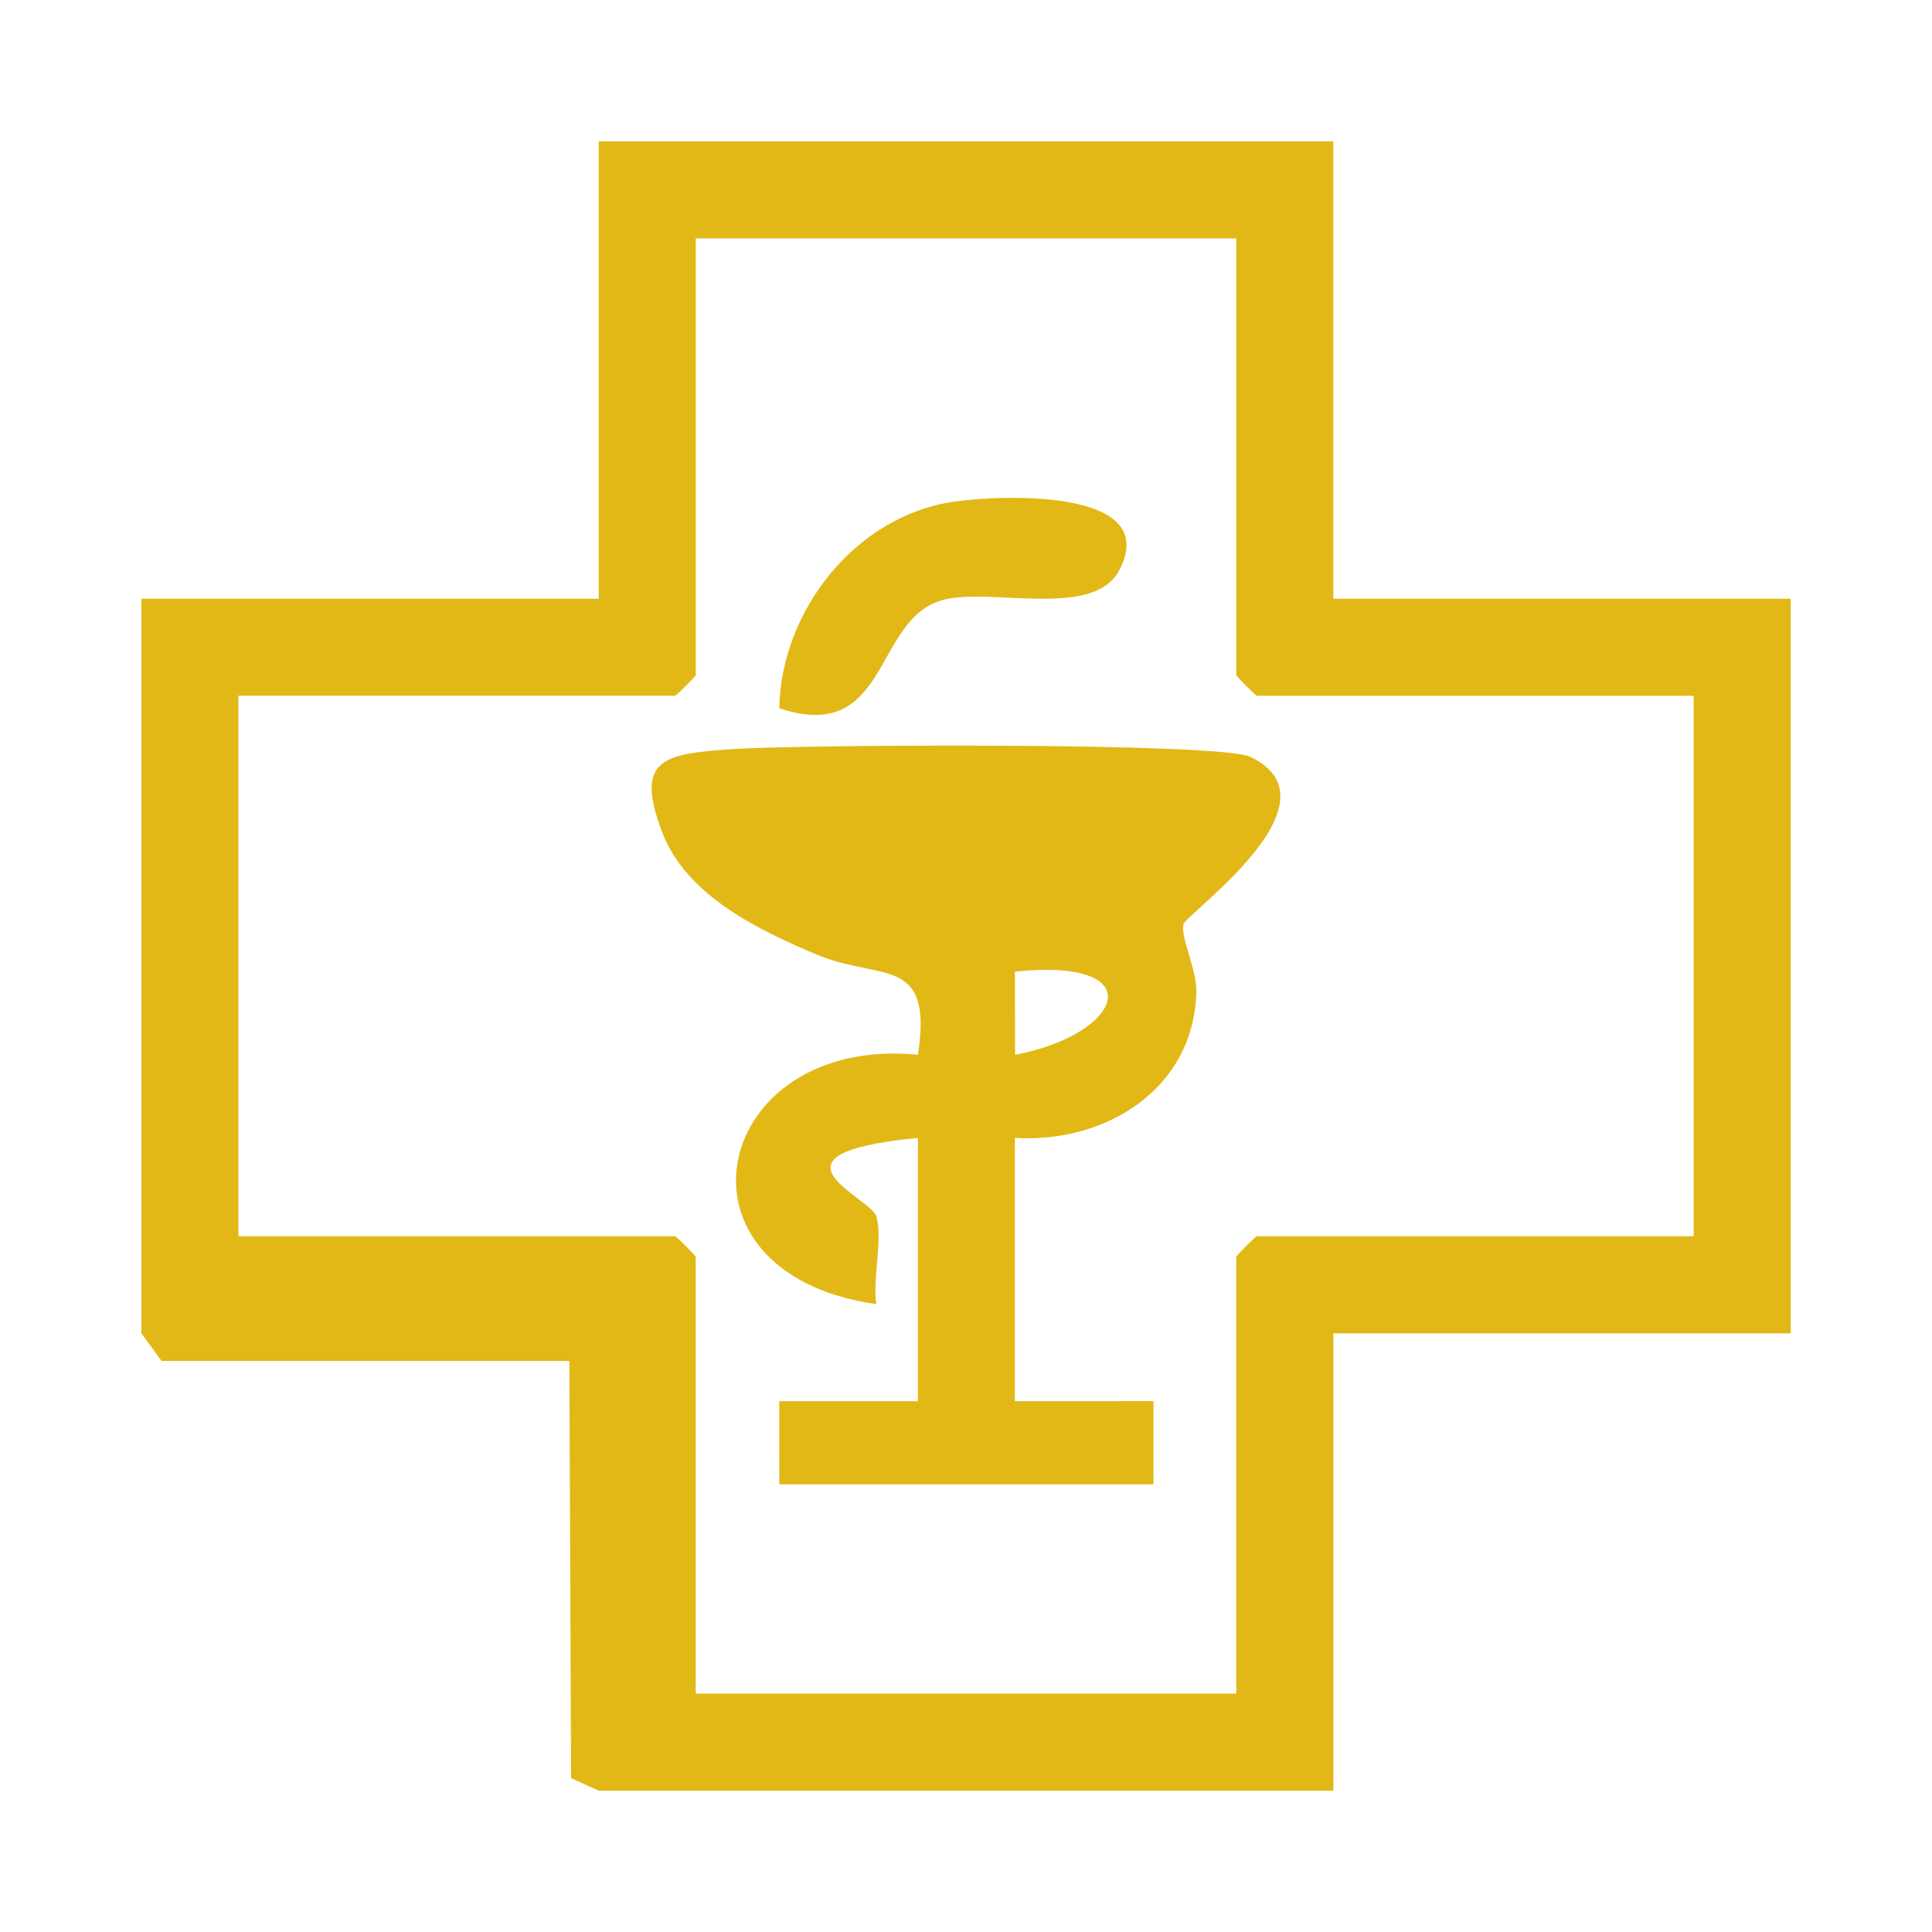
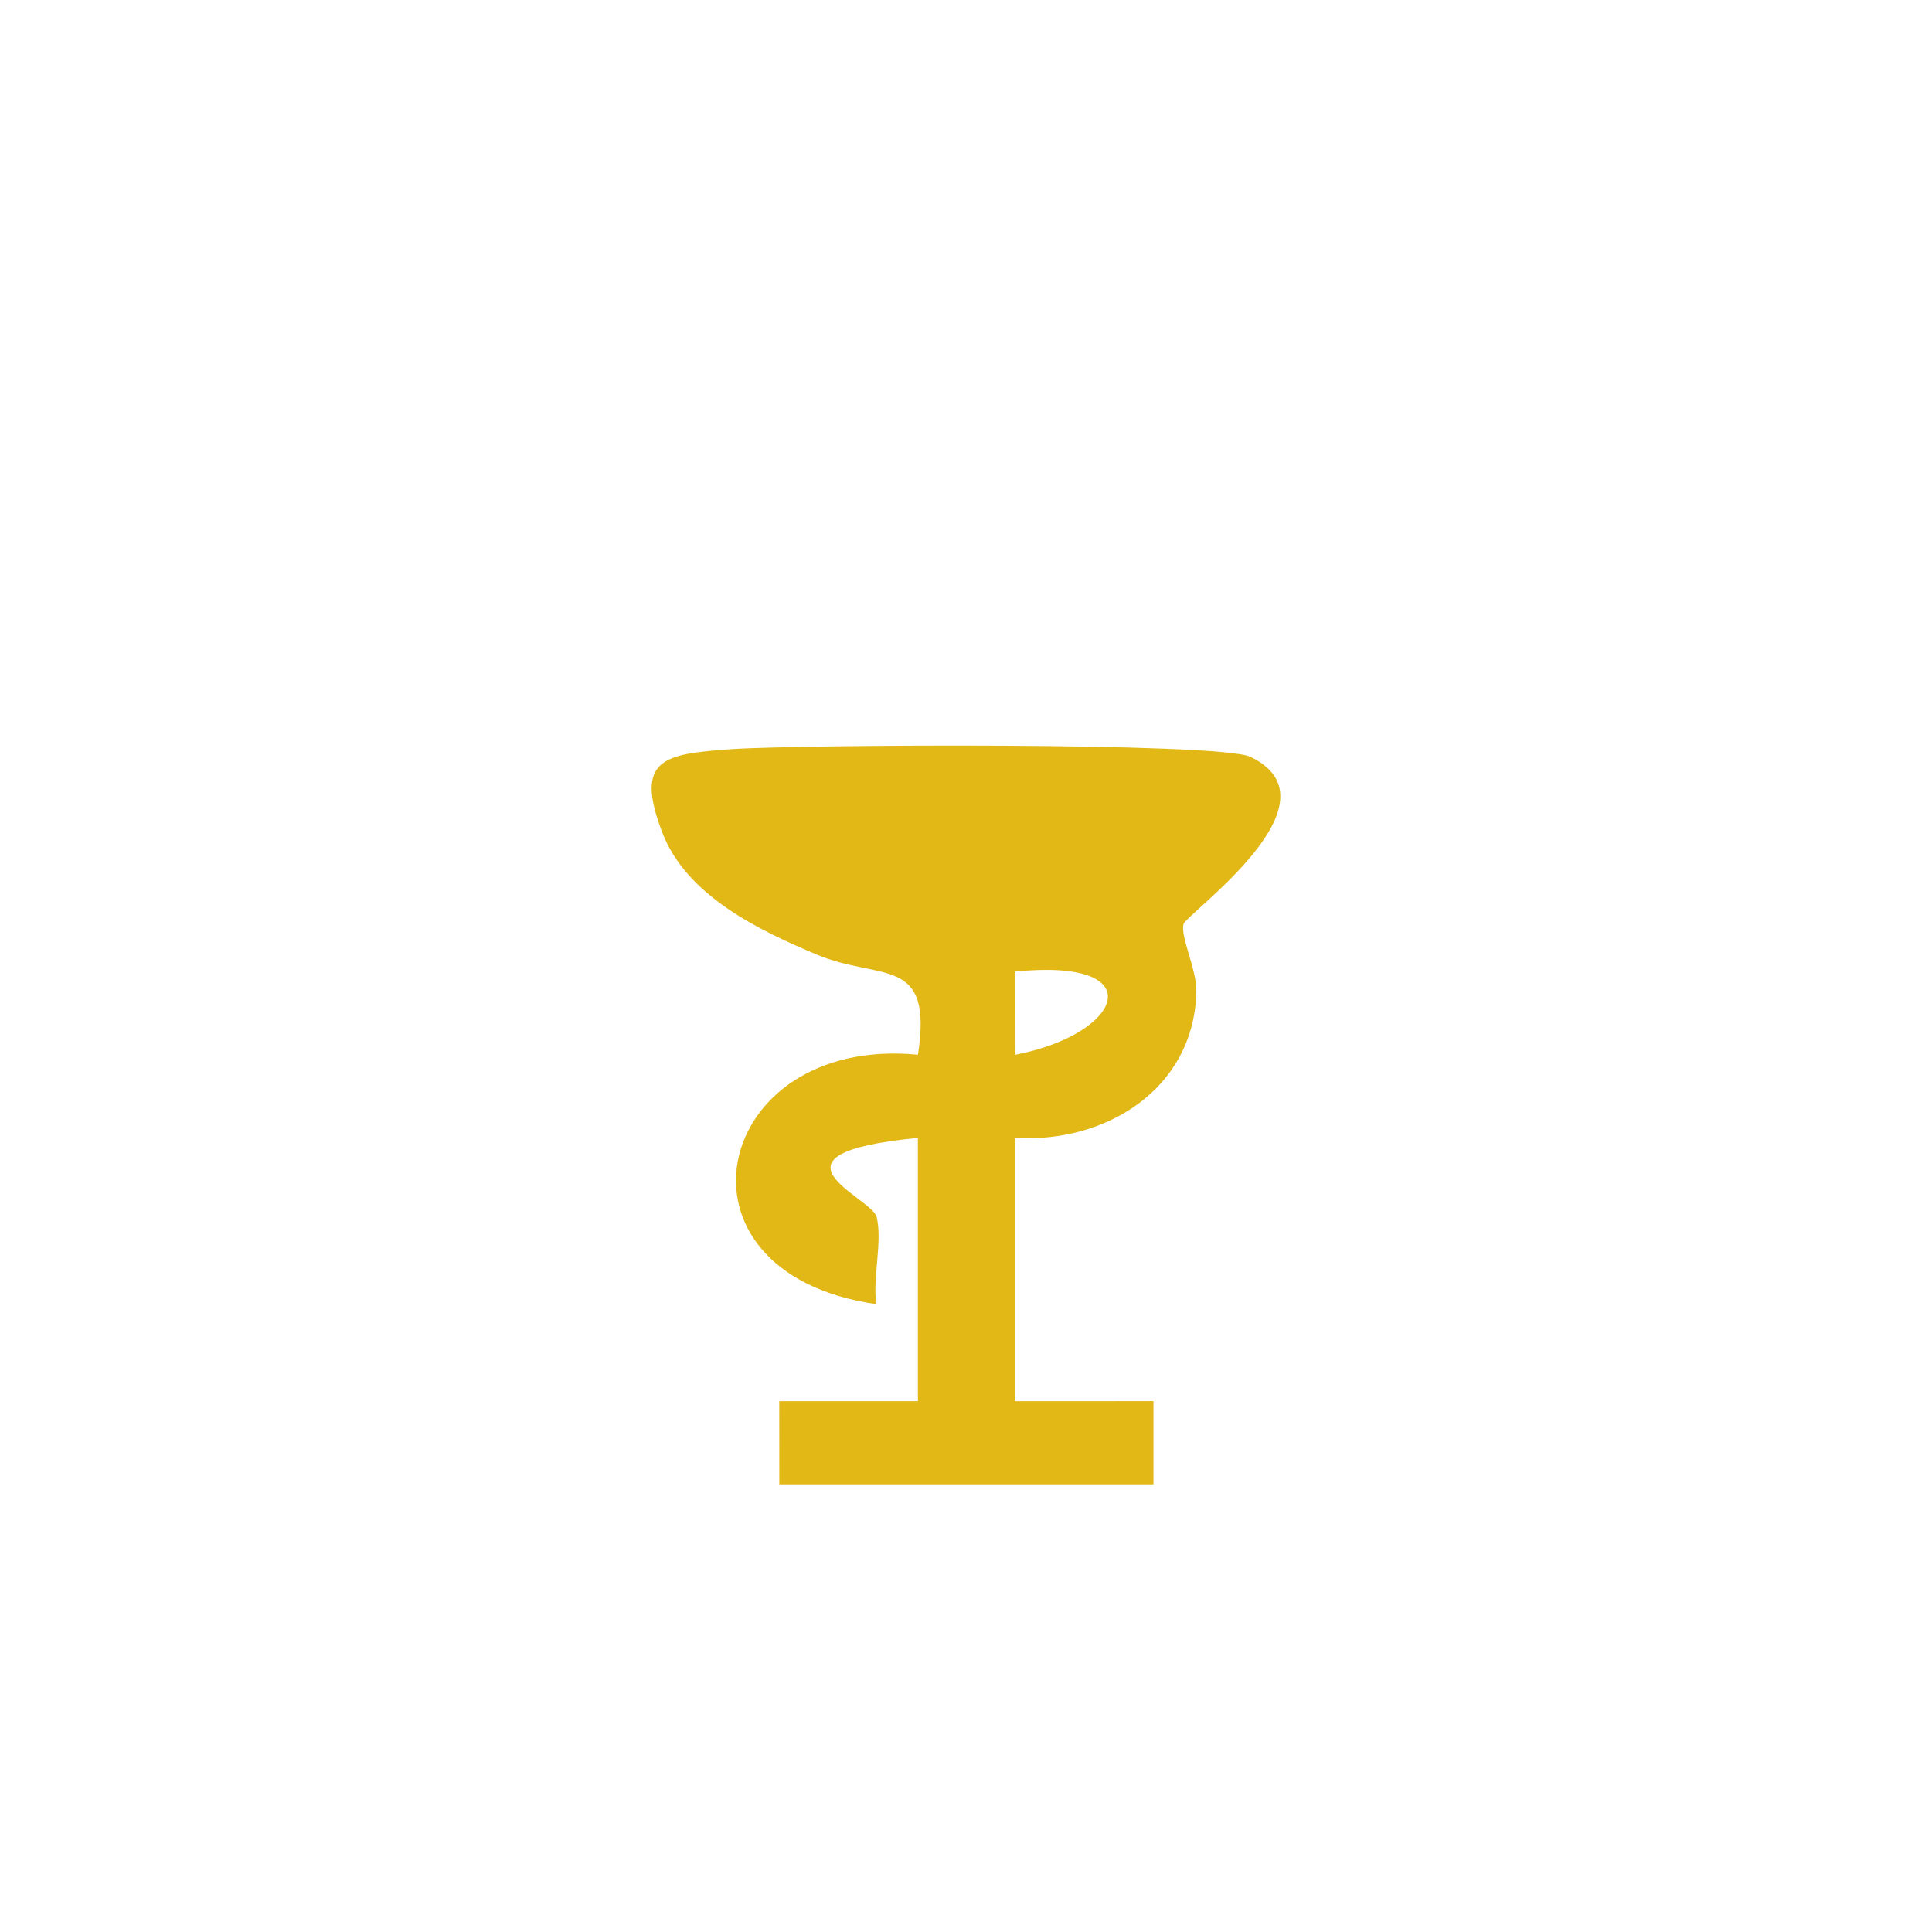
<svg xmlns="http://www.w3.org/2000/svg" id="Capa_1" data-name="Capa 1" viewBox="0 0 300 300">
  <defs>
    <style>
      .cls-1 {
        fill: #e2b816;
      }
    </style>
  </defs>
-   <path class="cls-1" d="M207.03,92.97V21.96h-114.06v71.02H21.96v114.06l3.14,4.3h63.31s.27,64.78.27,64.78l4.3,1.94h114.06v-71.02h71.02v-114.06h-71.02ZM262.98,191.96h-67.79c-.23,0-3.23,3-3.23,3.23v67.79h-83.93v-67.79c0-.23-3-3.23-3.23-3.23H37.02v-83.93h67.79c.23,0,3.23-3,3.23-3.23V37.02h83.93v67.79c0,.23,3,3.23,3.23,3.23h67.79v83.93Z" />
-   <path class="cls-1" d="M121.01,109.98c.25-15.02,11.73-29.85,27.09-32.08,7.26-1.06,32.31-2.15,25.74,10.58-4.03,7.82-20.15,2.57-27.63,4.74-10.65,3.09-8.12,22.42-25.2,16.76Z" />
  <path class="cls-1" d="M194.16,117.52c-4.77-2.3-70.6-1.91-80.78-1.18-10.29.75-14.92,1.45-10.55,12.91,3.74,9.81,14.98,15.2,24.03,18.99,9.89,4.15,18.07-.05,15.68,15.54-31.99-3.11-40.37,33.85-6.48,38.73-.57-4.17,1-9.77.06-13.55-.76-3.05-19.26-9.76,6.41-12.27v40.89h-21.53s.01,12.91.01,12.91h58.1v-12.92s-21.52.01-21.52.01v-40.89c14.14.86,27.75-7.59,28.18-22.59.1-3.58-2.49-8.52-2-10.58.37-1.6,25.06-18.95,10.39-26ZM157.62,163.79l-.03-12.92c21.44-2.2,16.93,9.69.03,12.92Z" />
</svg>